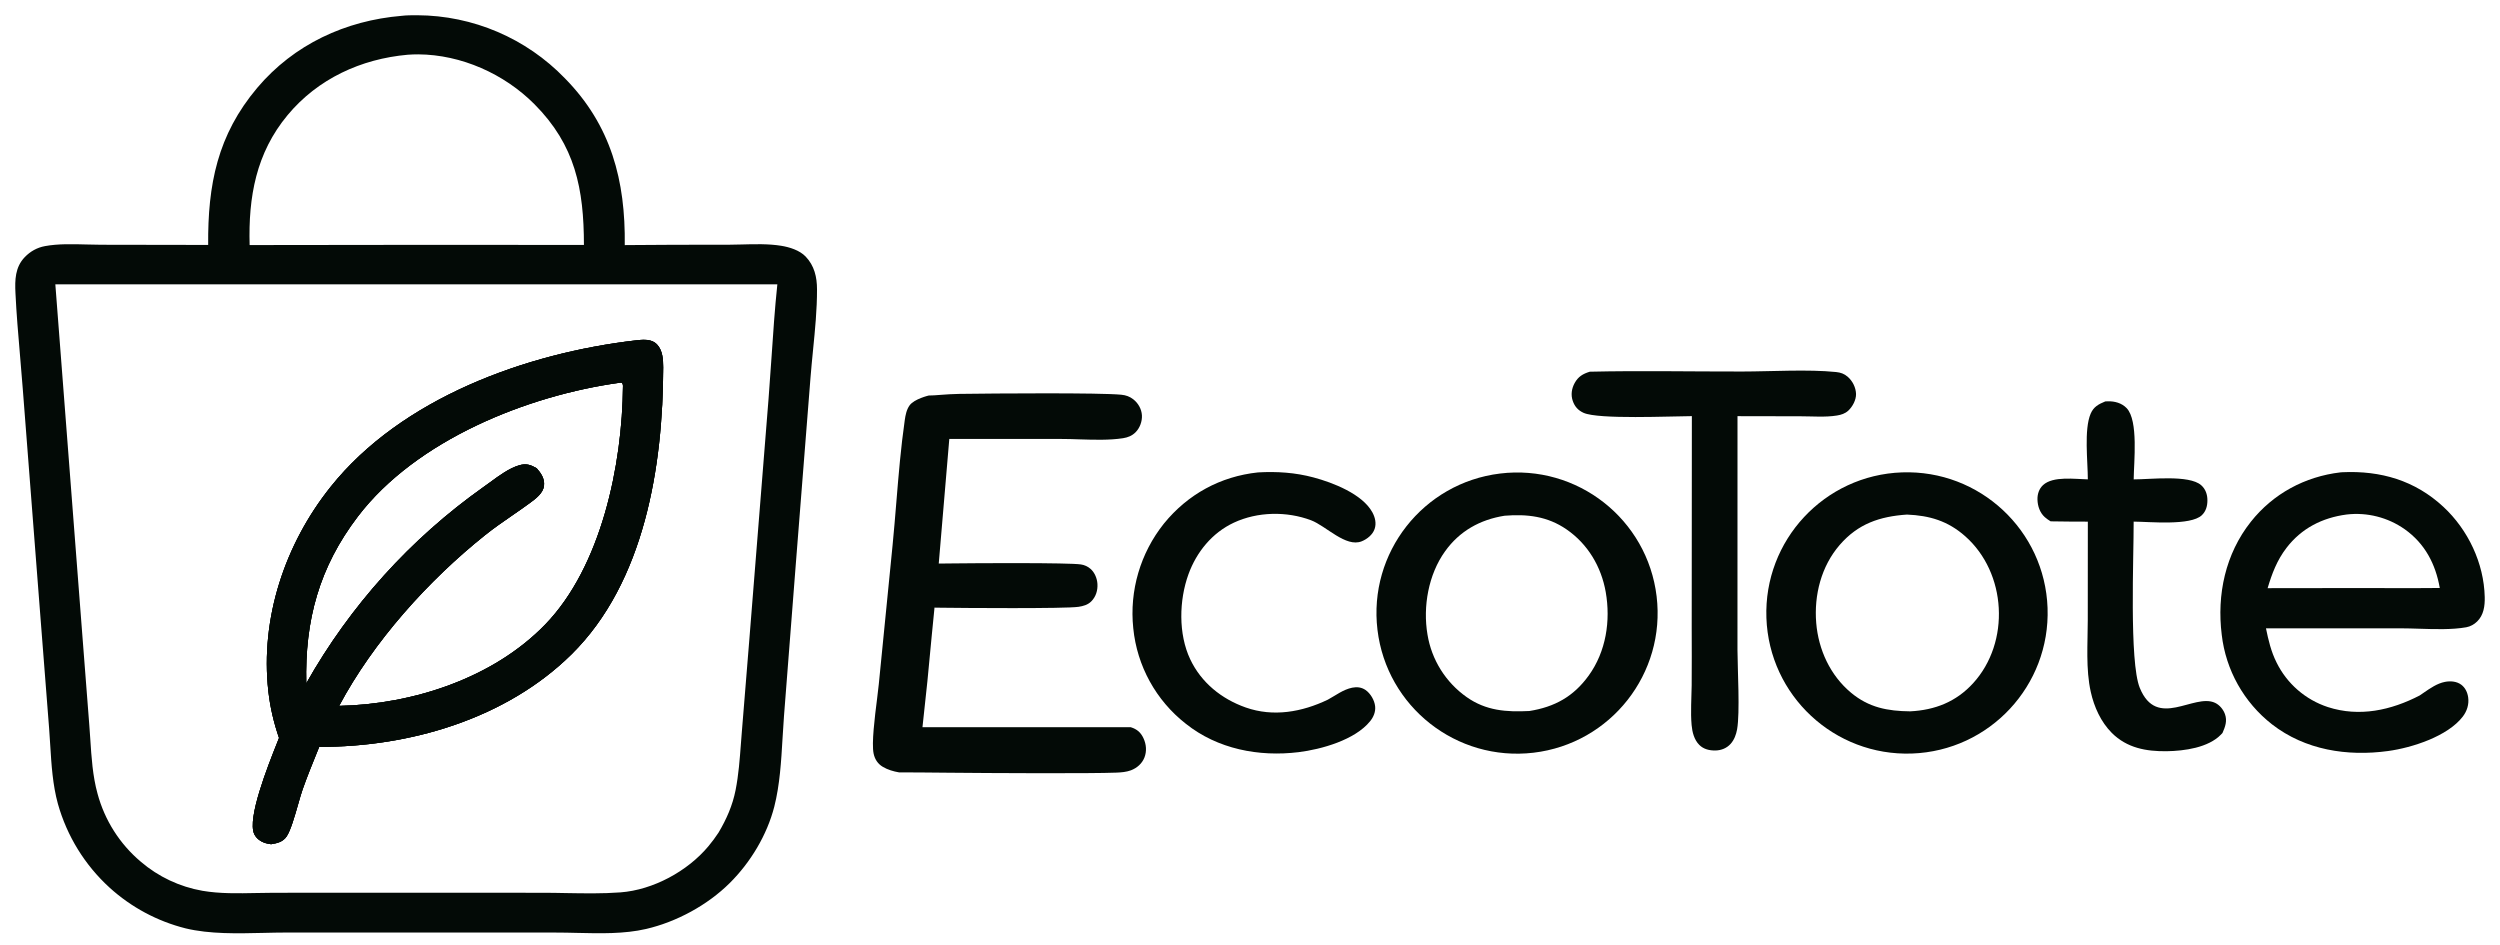
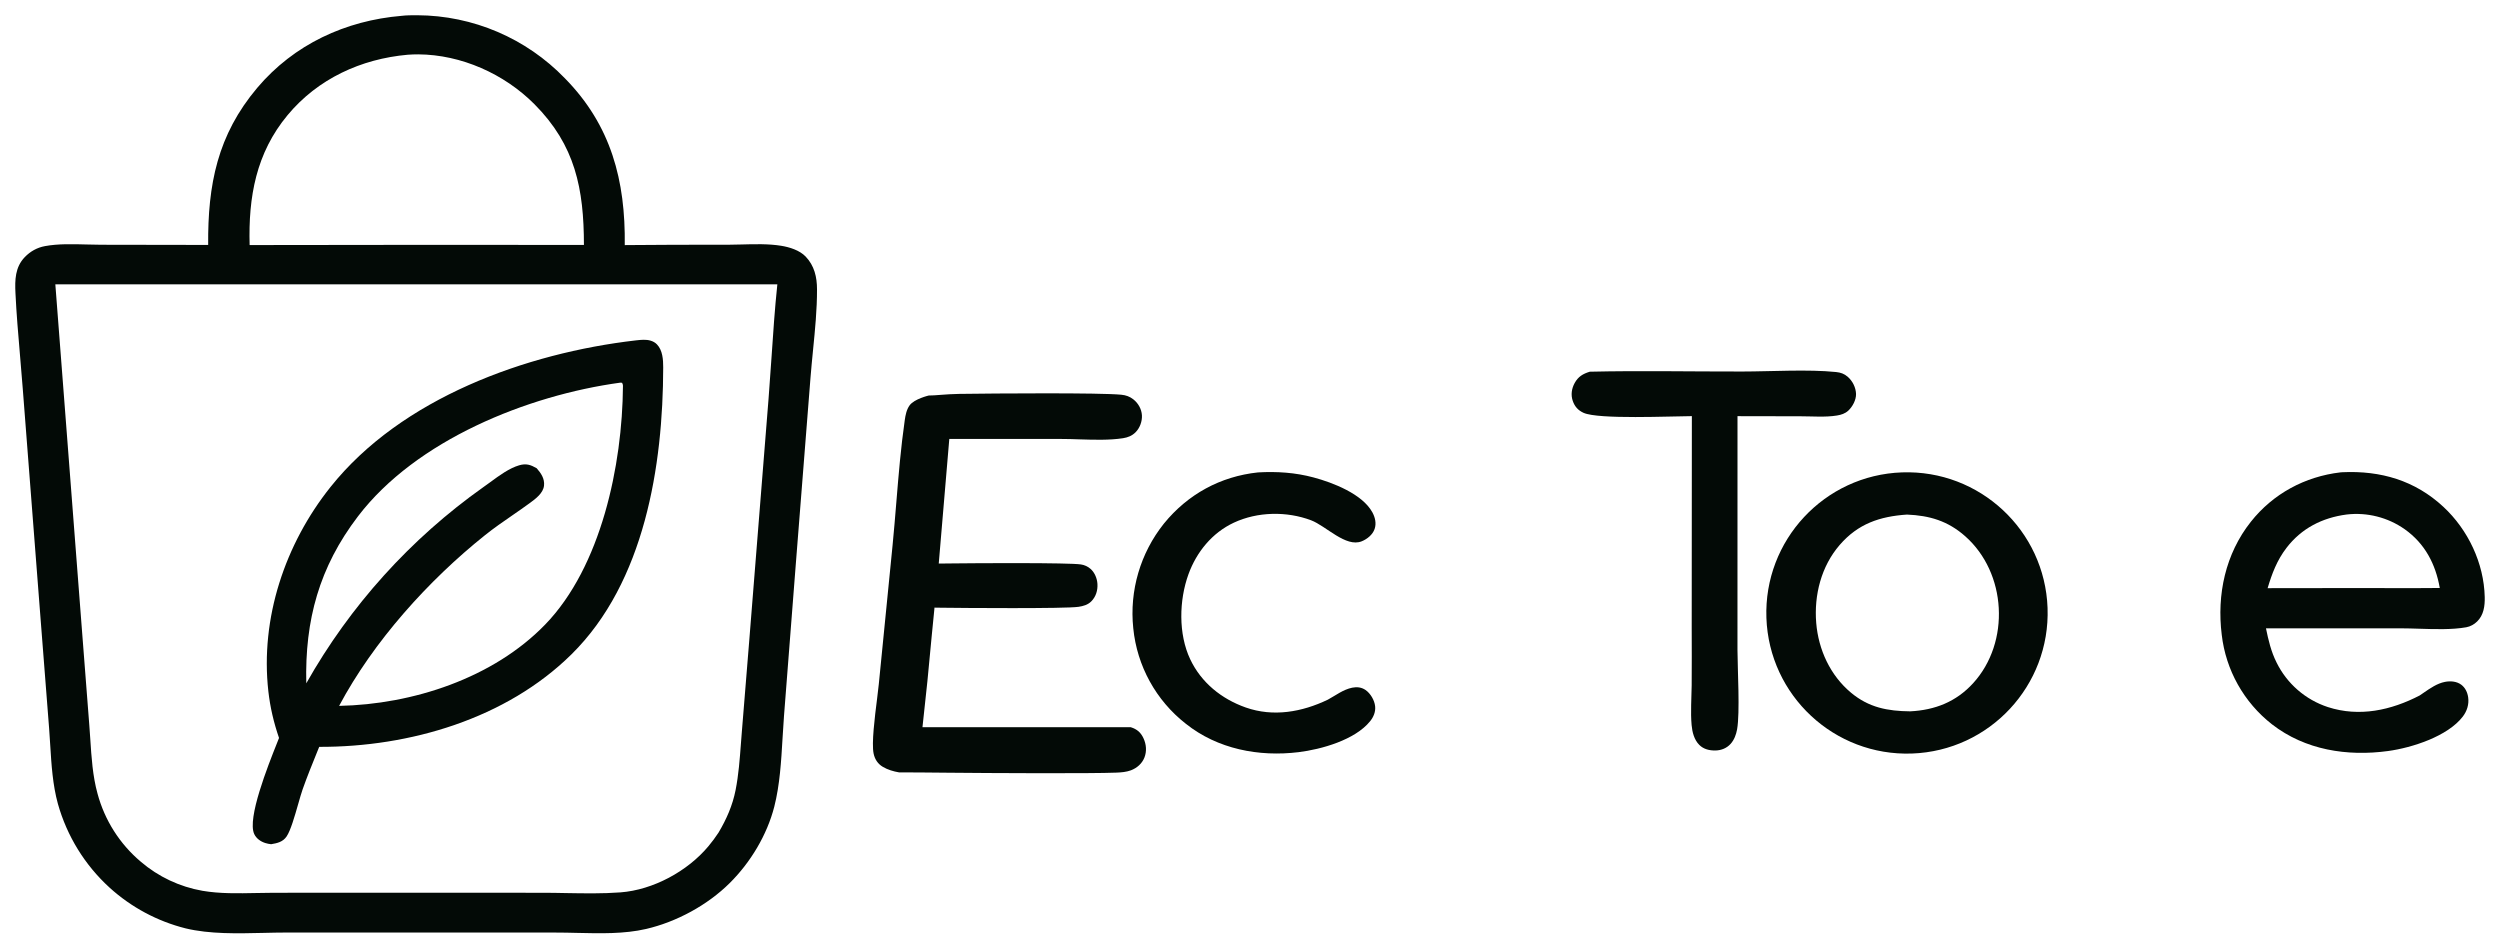
<svg xmlns="http://www.w3.org/2000/svg" width="82" height="31" viewBox="0 0 82 31" fill="none">
  <path d="M13.663 0.5C13.503 0.5 13.334 0.5 13.176 0.519C11.335 0.673 9.645 1.454 8.44 2.878C7.13 4.428 6.813 6.061 6.828 8.034L3.322 8.028C3.165 8.028 3.003 8.024 2.839 8.019C2.381 8.007 1.906 7.993 1.478 8.072C1.219 8.119 0.994 8.245 0.812 8.434C0.494 8.765 0.486 9.184 0.507 9.612C0.539 10.288 0.597 10.965 0.655 11.641C0.687 12.008 0.718 12.376 0.746 12.743L1.328 20.262L1.611 23.892C1.625 24.072 1.636 24.253 1.647 24.434C1.687 25.084 1.728 25.744 1.899 26.365C2.196 27.422 2.783 28.375 3.594 29.114C4.303 29.758 5.161 30.218 6.09 30.451C6.876 30.641 7.789 30.619 8.646 30.599C8.901 30.593 9.152 30.587 9.392 30.587L14.112 30.586L18.234 30.588C18.459 30.588 18.691 30.593 18.925 30.599C19.687 30.617 20.48 30.636 21.192 30.47C22.193 30.237 23.206 29.688 23.936 28.963C24.616 28.288 25.159 27.388 25.397 26.457C25.578 25.746 25.624 24.965 25.668 24.207C25.683 23.963 25.697 23.721 25.715 23.485L26.102 18.506L26.584 12.392C26.608 12.09 26.638 11.784 26.668 11.479C26.734 10.816 26.8 10.148 26.798 9.492C26.798 9.089 26.712 8.714 26.424 8.414C26.225 8.208 25.9 8.107 25.625 8.062C25.213 7.995 24.761 8.007 24.324 8.019C24.162 8.023 24.003 8.027 23.848 8.028C22.745 8.025 21.642 8.029 20.54 8.039L20.492 8.04C20.518 5.927 20.048 4.114 18.529 2.569C17.26 1.254 15.513 0.508 13.686 0.5L13.663 0.5ZM20.345 12.551L20.404 12.555C20.406 12.559 20.407 12.563 20.409 12.566C20.409 12.568 20.41 12.57 20.411 12.571C20.413 12.578 20.416 12.583 20.418 12.588L20.42 12.594C20.431 12.618 20.433 12.623 20.433 12.663C20.414 15.253 19.72 18.589 17.881 20.486C16.179 22.243 13.535 23.105 11.123 23.153C12.247 21.041 14.051 19.037 15.913 17.55C16.201 17.32 16.502 17.112 16.804 16.904C16.998 16.77 17.192 16.636 17.383 16.496C17.568 16.36 17.818 16.176 17.844 15.928C17.868 15.7 17.747 15.523 17.604 15.359C17.404 15.243 17.257 15.195 17.028 15.262C16.704 15.357 16.377 15.597 16.082 15.814C16.003 15.871 15.927 15.927 15.854 15.978C13.467 17.669 11.484 19.866 10.046 22.413C9.997 20.341 10.469 18.605 11.74 16.938C13.647 14.437 17.298 12.967 20.345 12.551ZM1.815 9.326L25.497 9.326C25.413 10.123 25.359 10.928 25.305 11.732C25.274 12.18 25.244 12.627 25.209 13.073L24.571 21.064L24.332 24.009C24.322 24.137 24.312 24.265 24.302 24.394C24.264 24.902 24.226 25.415 24.128 25.912C24.027 26.422 23.831 26.866 23.567 27.311C23.465 27.466 23.354 27.616 23.235 27.758C22.549 28.578 21.422 29.189 20.351 29.27C19.768 29.314 19.168 29.303 18.574 29.293C18.317 29.288 18.061 29.283 17.808 29.283L12.894 29.281L8.984 29.283C8.796 29.283 8.604 29.287 8.41 29.291C7.817 29.303 7.21 29.316 6.64 29.218C5.893 29.087 5.194 28.758 4.618 28.264C3.928 27.683 3.433 26.903 3.199 26.032C3.039 25.454 3 24.838 2.961 24.234C2.951 24.082 2.941 23.931 2.929 23.781L2.697 20.785L1.815 9.326ZM20.871 11.163L20.853 11.165C17.258 11.581 13.165 13.059 10.842 15.972C9.348 17.843 8.532 20.277 8.802 22.675C8.861 23.201 8.98 23.704 9.152 24.205C9.132 24.255 9.109 24.314 9.082 24.382C8.787 25.124 8.101 26.847 8.339 27.357C8.408 27.504 8.549 27.603 8.701 27.651C8.764 27.671 8.827 27.683 8.893 27.69C9.094 27.657 9.28 27.615 9.401 27.435C9.532 27.241 9.665 26.776 9.779 26.378C9.833 26.188 9.883 26.014 9.926 25.891C10.074 25.472 10.242 25.059 10.409 24.647L10.411 24.642C10.431 24.594 10.45 24.546 10.47 24.497C13.434 24.506 16.601 23.578 18.745 21.462C21.144 19.095 21.748 15.279 21.753 12.049C21.753 11.794 21.735 11.492 21.549 11.297C21.435 11.177 21.262 11.141 21.102 11.145C21.025 11.146 20.948 11.155 20.871 11.163ZM13.375 1.795C13.489 1.788 13.605 1.782 13.72 1.783C15.128 1.792 16.538 2.422 17.527 3.415C18.874 4.766 19.15 6.2 19.153 8.034L13.994 8.031L8.188 8.038C8.144 6.462 8.398 5.022 9.432 3.777C10.426 2.581 11.844 1.932 13.375 1.795Z" fill="#030A06" />
-   <path d="M20.404 12.555L20.345 12.551C17.298 12.967 13.647 14.437 11.74 16.938C10.469 18.605 9.997 20.341 10.046 22.413C11.484 19.866 13.467 17.669 15.854 15.978C15.927 15.927 16.003 15.871 16.082 15.814C16.377 15.597 16.704 15.357 17.028 15.262C17.257 15.195 17.404 15.243 17.604 15.359C17.747 15.523 17.868 15.7 17.844 15.928C17.818 16.176 17.568 16.36 17.383 16.496C17.192 16.636 16.998 16.77 16.804 16.904C16.502 17.112 16.201 17.32 15.913 17.55C14.051 19.037 12.247 21.041 11.123 23.153C13.535 23.105 16.179 22.243 17.881 20.486C19.72 18.589 20.414 15.253 20.433 12.663C20.433 12.623 20.431 12.618 20.42 12.594C20.418 12.588 20.415 12.58 20.411 12.571C20.409 12.566 20.407 12.561 20.404 12.555ZM20.853 11.165L20.871 11.163C20.948 11.155 21.025 11.146 21.102 11.145C21.262 11.141 21.435 11.177 21.549 11.297C21.735 11.492 21.753 11.794 21.753 12.049C21.748 15.279 21.144 19.095 18.745 21.462C16.601 23.578 13.434 24.506 10.47 24.497C10.45 24.546 10.431 24.594 10.411 24.642L10.409 24.647C10.242 25.059 10.074 25.472 9.926 25.891C9.883 26.014 9.833 26.188 9.779 26.378C9.665 26.776 9.532 27.241 9.401 27.435C9.28 27.615 9.094 27.657 8.893 27.69C8.827 27.683 8.764 27.671 8.701 27.651C8.549 27.603 8.408 27.504 8.339 27.357C8.101 26.847 8.787 25.124 9.082 24.382C9.109 24.314 9.132 24.255 9.152 24.205C8.98 23.704 8.861 23.201 8.802 22.675C8.532 20.277 9.348 17.843 10.842 15.972C13.165 13.059 17.258 11.581 20.853 11.165Z" fill="#030A06" />
-   <path d="M20.871 11.163L20.853 11.165C17.258 11.581 13.165 13.059 10.842 15.972C9.348 17.843 8.532 20.277 8.802 22.675C8.861 23.201 8.98 23.704 9.152 24.205C9.133 24.255 9.109 24.314 9.082 24.382C8.787 25.124 8.101 26.847 8.34 27.357C8.409 27.504 8.549 27.603 8.701 27.651C8.764 27.671 8.827 27.683 8.893 27.69C9.094 27.657 9.28 27.615 9.402 27.435C9.532 27.241 9.665 26.776 9.779 26.378C9.833 26.188 9.883 26.014 9.927 25.891C10.074 25.472 10.242 25.059 10.409 24.647C10.41 24.645 10.411 24.644 10.411 24.642C10.431 24.594 10.451 24.546 10.47 24.497C13.435 24.506 16.601 23.578 18.745 21.462C21.144 19.095 21.748 15.279 21.753 12.049C21.753 11.794 21.735 11.492 21.549 11.297C21.435 11.177 21.262 11.141 21.102 11.145C21.025 11.146 20.948 11.155 20.871 11.163ZM20.345 12.551L20.404 12.555C20.407 12.561 20.409 12.566 20.411 12.571C20.415 12.581 20.418 12.588 20.421 12.594C20.431 12.618 20.433 12.623 20.433 12.663C20.414 15.253 19.72 18.589 17.882 20.486C16.179 22.243 13.535 23.105 11.124 23.153C12.247 21.041 14.052 19.037 15.913 17.55C16.201 17.32 16.503 17.112 16.804 16.904C16.998 16.77 17.192 16.636 17.383 16.496C17.569 16.36 17.818 16.176 17.844 15.928C17.868 15.7 17.747 15.523 17.604 15.359C17.404 15.243 17.257 15.195 17.029 15.262C16.704 15.357 16.377 15.597 16.082 15.814C16.004 15.871 15.928 15.927 15.854 15.978C13.467 17.669 11.484 19.866 10.046 22.413C9.998 20.341 10.47 18.605 11.74 16.938C13.648 14.437 17.298 12.967 20.345 12.551Z" fill="#030A06" />
  <path d="M67.16 19.942C67.07 17.396 64.933 15.405 62.387 15.494C59.841 15.583 57.849 17.721 57.938 20.267C58.028 22.814 60.166 24.806 62.712 24.716C65.259 24.626 67.25 22.488 67.16 19.942ZM62.548 16.878C63.291 16.909 63.892 17.087 64.459 17.589C65.134 18.186 65.51 19.049 65.559 19.942C65.609 20.837 65.327 21.744 64.718 22.41C64.162 23.019 63.468 23.291 62.655 23.332C61.913 23.324 61.3 23.209 60.715 22.722C60.031 22.153 59.645 21.311 59.572 20.433C59.497 19.519 59.736 18.574 60.343 17.873C60.944 17.179 61.655 16.939 62.548 16.878Z" fill="#030A06" />
-   <path d="M54.337 19.56C54.034 17.028 51.733 15.223 49.202 15.532C46.677 15.839 44.878 18.133 45.181 20.658C45.483 23.183 47.773 24.986 50.299 24.689C52.832 24.39 54.641 22.092 54.337 19.56ZM49.349 16.916C50.088 16.856 50.757 16.933 51.381 17.363C52.081 17.844 52.522 18.588 52.668 19.419C52.833 20.363 52.678 21.372 52.11 22.158C51.613 22.847 50.992 23.189 50.164 23.321C49.408 23.359 48.741 23.313 48.104 22.863C47.418 22.379 46.955 21.639 46.821 20.81C46.667 19.896 46.852 18.844 47.398 18.083C47.877 17.415 48.547 17.044 49.349 16.916Z" fill="#030A06" />
  <path d="M76.832 15.489C76.81 15.489 76.787 15.491 76.765 15.494C75.603 15.631 74.557 16.193 73.827 17.115C72.994 18.167 72.708 19.501 72.873 20.821C73.007 21.98 73.6 23.037 74.519 23.756C75.608 24.602 76.988 24.817 78.333 24.633C79.111 24.526 80.28 24.154 80.778 23.506C80.918 23.324 80.988 23.102 80.956 22.873C80.933 22.712 80.862 22.558 80.73 22.459C80.577 22.345 80.374 22.331 80.193 22.366C79.941 22.415 79.716 22.571 79.502 22.718C79.457 22.75 79.412 22.78 79.368 22.81C78.429 23.298 77.387 23.527 76.354 23.192C75.619 22.951 75.011 22.423 74.67 21.728C74.492 21.373 74.403 20.996 74.324 20.609H78.757C78.941 20.609 79.139 20.616 79.343 20.622C79.868 20.639 80.431 20.657 80.895 20.574C81.027 20.55 81.153 20.48 81.249 20.386C81.467 20.174 81.506 19.873 81.499 19.583C81.474 18.473 80.953 17.377 80.145 16.626C79.212 15.758 78.087 15.432 76.832 15.489ZM76.969 16.876C77.642 16.797 78.32 16.969 78.875 17.359C79.538 17.83 79.886 18.499 80.025 19.286C79.463 19.293 78.901 19.291 78.338 19.29C78.057 19.289 77.776 19.288 77.495 19.288L74.378 19.292C74.52 18.813 74.686 18.377 74.993 17.975C75.487 17.328 76.171 16.981 76.969 16.876Z" fill="#030A06" />
  <path d="M52.145 12.192C53.809 12.153 55.481 12.189 57.146 12.186C58.094 12.185 59.306 12.108 60.226 12.203C60.374 12.218 60.492 12.26 60.605 12.358C60.765 12.498 60.872 12.71 60.878 12.923C60.883 13.117 60.764 13.338 60.625 13.468C60.518 13.567 60.391 13.606 60.251 13.629C59.868 13.691 59.445 13.654 59.056 13.654L56.99 13.65L56.989 21.317C56.992 21.962 57.074 23.372 56.977 23.921C56.946 24.094 56.883 24.266 56.765 24.398C56.637 24.54 56.461 24.611 56.271 24.616C56.073 24.62 55.879 24.576 55.736 24.432C55.568 24.263 55.506 24.015 55.485 23.784C55.447 23.358 55.482 22.908 55.487 22.481C55.494 21.848 55.488 21.215 55.488 20.583L55.493 13.649C54.806 13.652 52.428 13.762 51.941 13.541C51.763 13.46 51.651 13.336 51.587 13.151C51.518 12.954 51.549 12.744 51.649 12.563C51.765 12.352 51.92 12.261 52.145 12.192Z" fill="#030A06" />
  <path d="M41.262 15.495C41.88 15.46 42.484 15.499 43.084 15.66C43.717 15.829 44.686 16.203 45.014 16.805C45.104 16.97 45.151 17.168 45.087 17.351C45.023 17.538 44.845 17.681 44.666 17.754C44.145 17.967 43.493 17.25 43.003 17.065C42.205 16.764 41.247 16.781 40.471 17.143C39.758 17.476 39.246 18.106 38.981 18.837C38.673 19.687 38.647 20.795 39.038 21.622C39.4 22.39 40.067 22.926 40.858 23.205C41.764 23.525 42.707 23.355 43.553 22.949C43.815 22.807 44.053 22.618 44.352 22.556C44.506 22.525 44.658 22.541 44.79 22.632C44.952 22.745 45.083 22.967 45.104 23.163C45.124 23.347 45.053 23.516 44.939 23.657C44.444 24.27 43.342 24.579 42.593 24.671C41.291 24.83 39.936 24.57 38.895 23.739C37.916 22.974 37.293 21.842 37.171 20.605C37.042 19.374 37.404 18.141 38.177 17.173C38.961 16.21 40.03 15.626 41.262 15.495Z" fill="#030A06" />
-   <path d="M69.052 13.167C69.078 13.165 69.104 13.164 69.13 13.163C69.36 13.156 69.592 13.218 69.755 13.388C70.144 13.794 69.99 15.164 69.985 15.724C70.515 15.727 71.803 15.563 72.2 15.916C72.344 16.044 72.403 16.221 72.403 16.41C72.404 16.594 72.356 16.77 72.22 16.899C71.849 17.25 70.509 17.112 69.984 17.109C69.989 18.235 69.837 21.705 70.184 22.56C70.745 23.941 71.961 22.726 72.654 23.053C72.803 23.123 72.924 23.27 72.979 23.424C73.058 23.643 72.988 23.838 72.898 24.04C72.883 24.057 72.867 24.073 72.852 24.09C72.433 24.526 71.646 24.631 71.068 24.64C70.397 24.649 69.763 24.535 69.267 24.039C68.909 23.68 68.687 23.188 68.578 22.698C68.409 21.942 68.479 21.104 68.479 20.332L68.481 17.11C68.075 17.11 67.667 17.107 67.26 17.1C67.193 17.058 67.128 17.015 67.069 16.962C66.908 16.817 66.835 16.601 66.829 16.388C66.824 16.21 66.879 16.035 67.012 15.911C67.341 15.607 68.064 15.716 68.481 15.723C68.48 15.137 68.352 14.086 68.573 13.57C68.671 13.341 68.832 13.258 69.052 13.167Z" fill="#030A06" />
  <path fill-rule="evenodd" clip-rule="evenodd" d="M36.779 12.947C36.078 12.878 32.648 12.903 31.458 12.92C31.239 12.923 31.036 12.938 30.858 12.951C30.706 12.963 30.572 12.973 30.462 12.973C30.462 12.973 29.988 13.084 29.834 13.297C29.734 13.437 29.7 13.614 29.676 13.781C29.549 14.667 29.474 15.571 29.4 16.473C29.361 16.947 29.322 17.42 29.276 17.89L28.824 22.445C28.812 22.567 28.791 22.733 28.768 22.922C28.691 23.532 28.585 24.378 28.654 24.714C28.692 24.901 28.791 25.055 28.956 25.152C29.118 25.248 29.302 25.302 29.488 25.334L29.489 25.334C29.872 25.333 30.449 25.339 31.094 25.345C32.431 25.359 35.831 25.376 36.622 25.342C36.779 25.335 36.946 25.322 37.095 25.266C37.294 25.19 37.459 25.046 37.538 24.845C37.617 24.642 37.599 24.416 37.509 24.221C37.419 24.024 37.296 23.919 37.091 23.853H30.257C30.371 22.847 30.473 21.84 30.563 20.831L30.644 20.011L30.651 19.93C30.705 19.931 30.775 19.932 30.859 19.933C31.555 19.943 34.942 19.968 35.374 19.904C35.532 19.88 35.68 19.84 35.796 19.723C35.946 19.572 36.009 19.363 35.996 19.153C35.986 18.975 35.907 18.781 35.772 18.661C35.681 18.581 35.569 18.529 35.45 18.513C35.046 18.454 32.034 18.47 31.274 18.48C31.07 18.482 30.901 18.485 30.791 18.485L31.137 14.398H34.825C35.013 14.398 35.209 14.404 35.408 14.411C35.889 14.426 36.388 14.442 36.836 14.373C36.995 14.348 37.131 14.294 37.247 14.178C37.388 14.036 37.466 13.821 37.455 13.622C37.444 13.418 37.334 13.225 37.175 13.1C37.054 13.005 36.931 12.962 36.779 12.947Z" fill="#030A06" />
</svg>